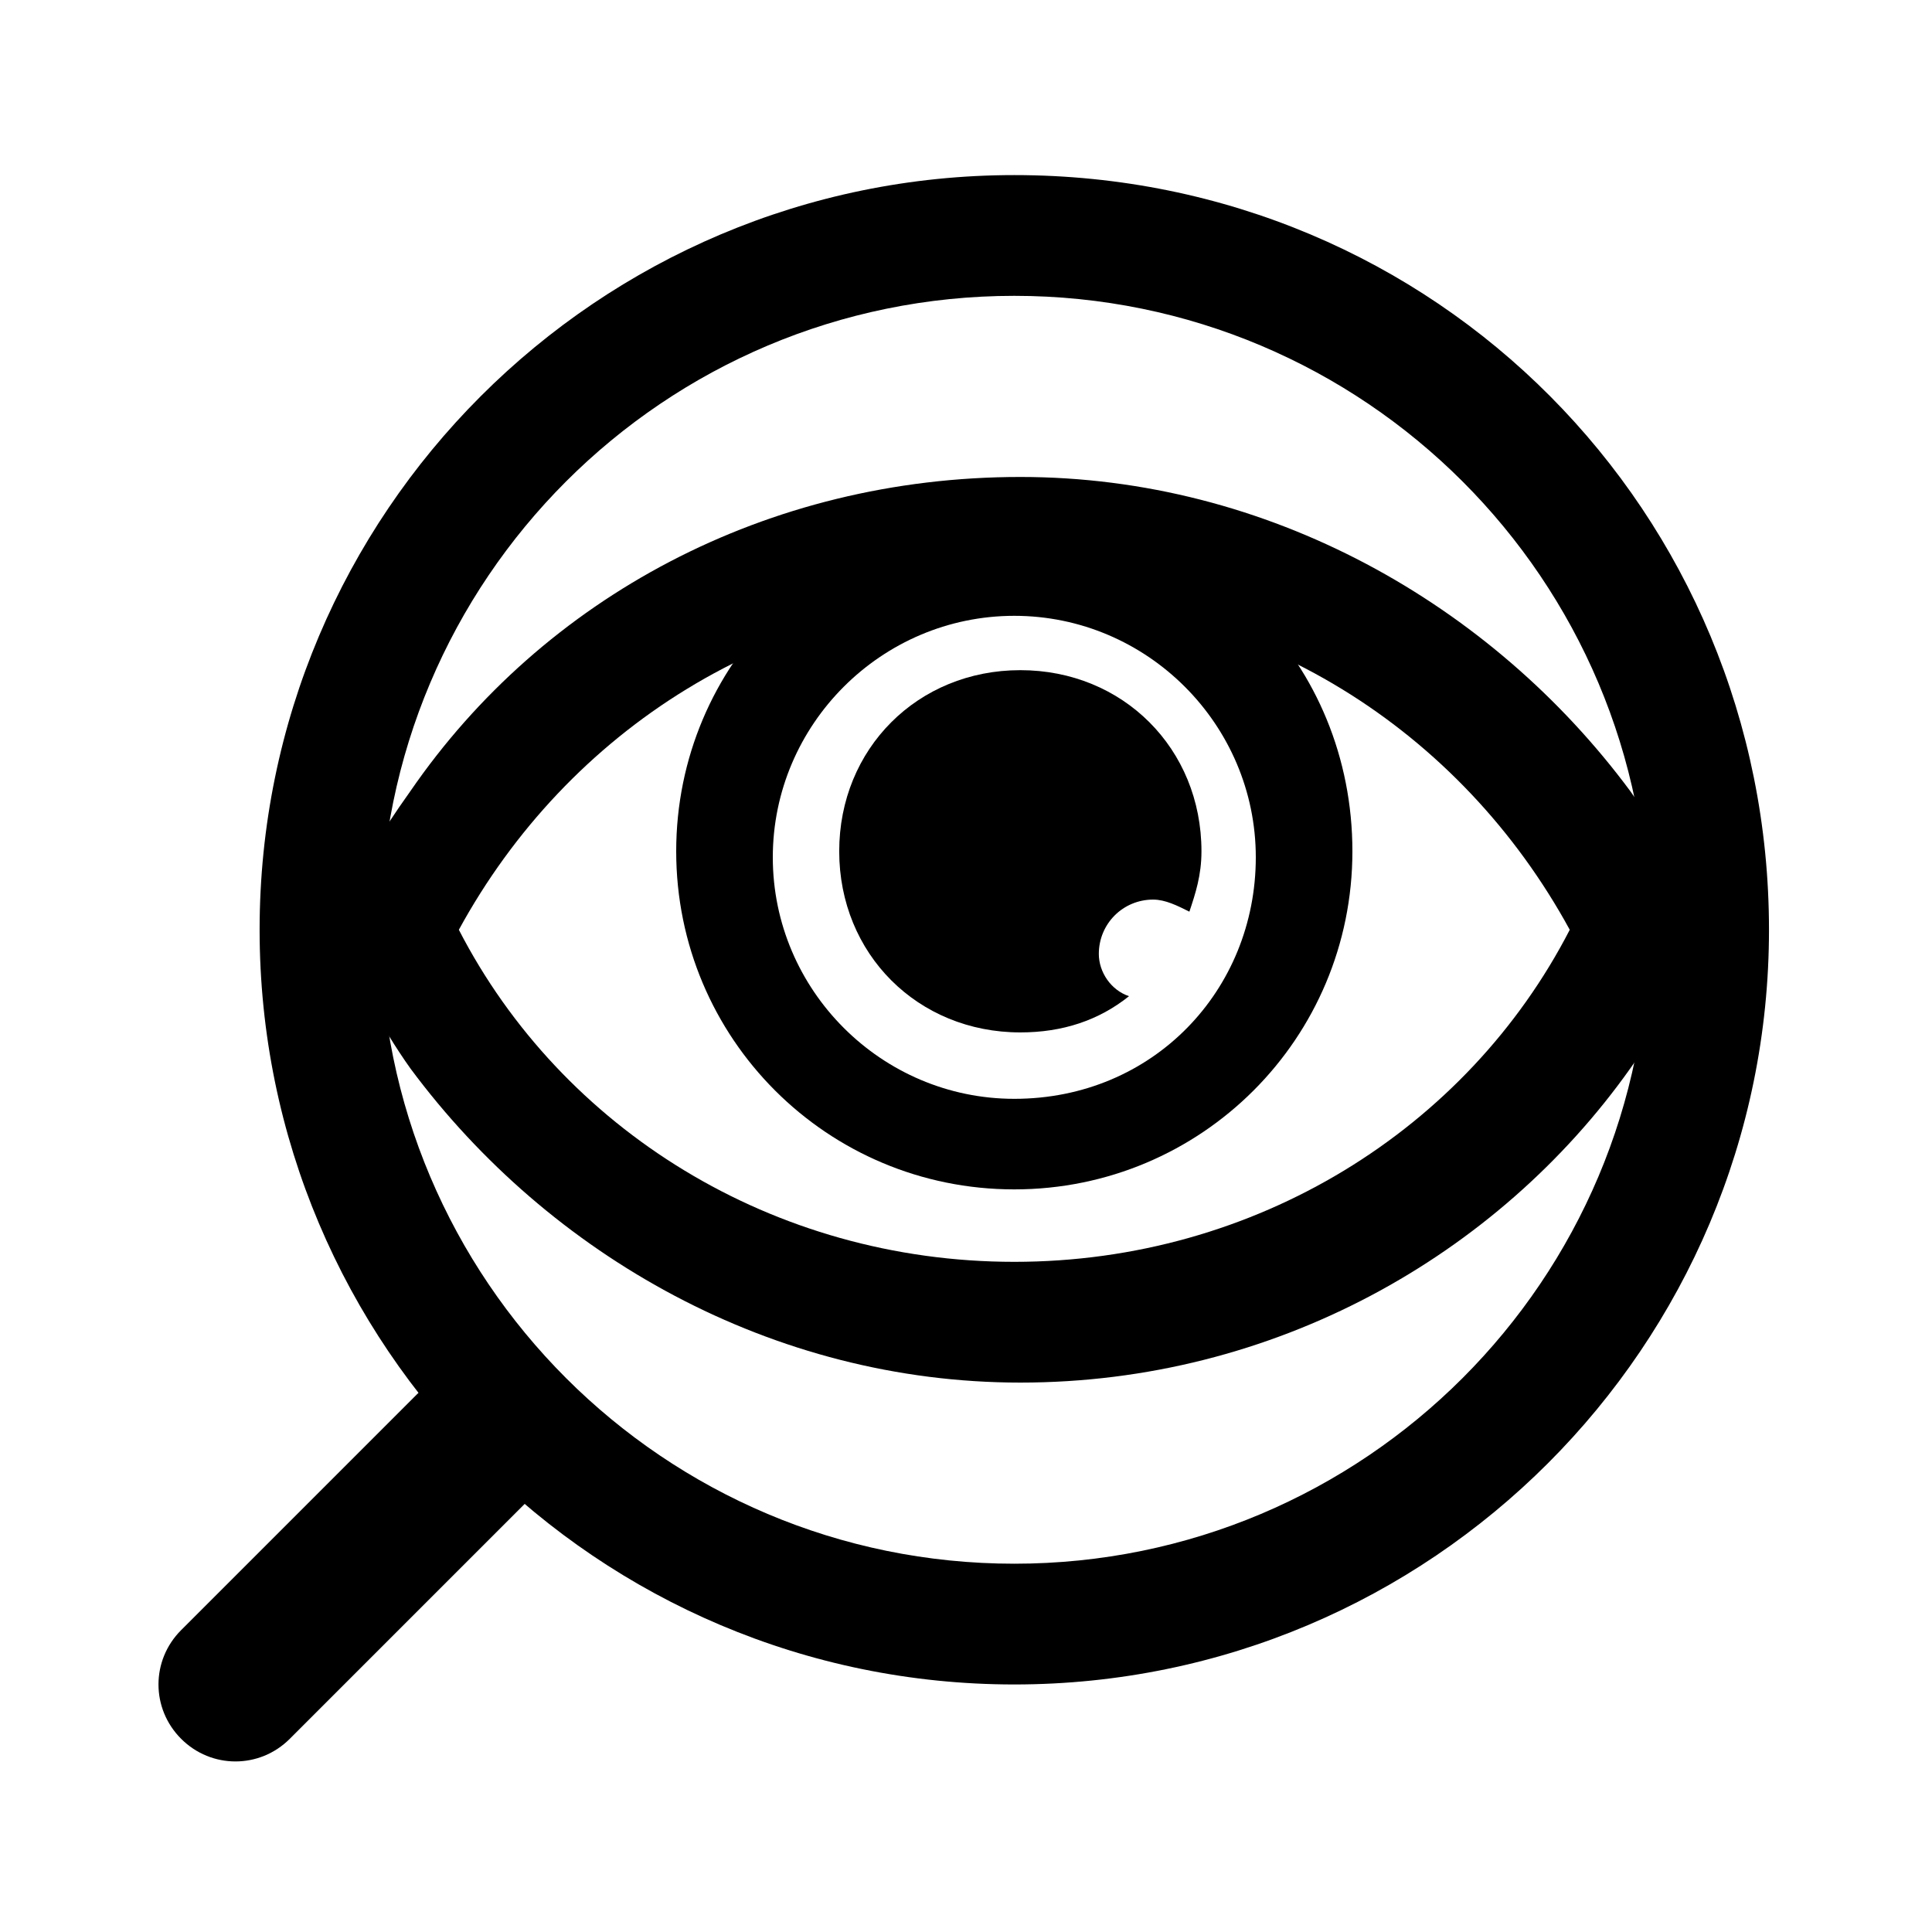
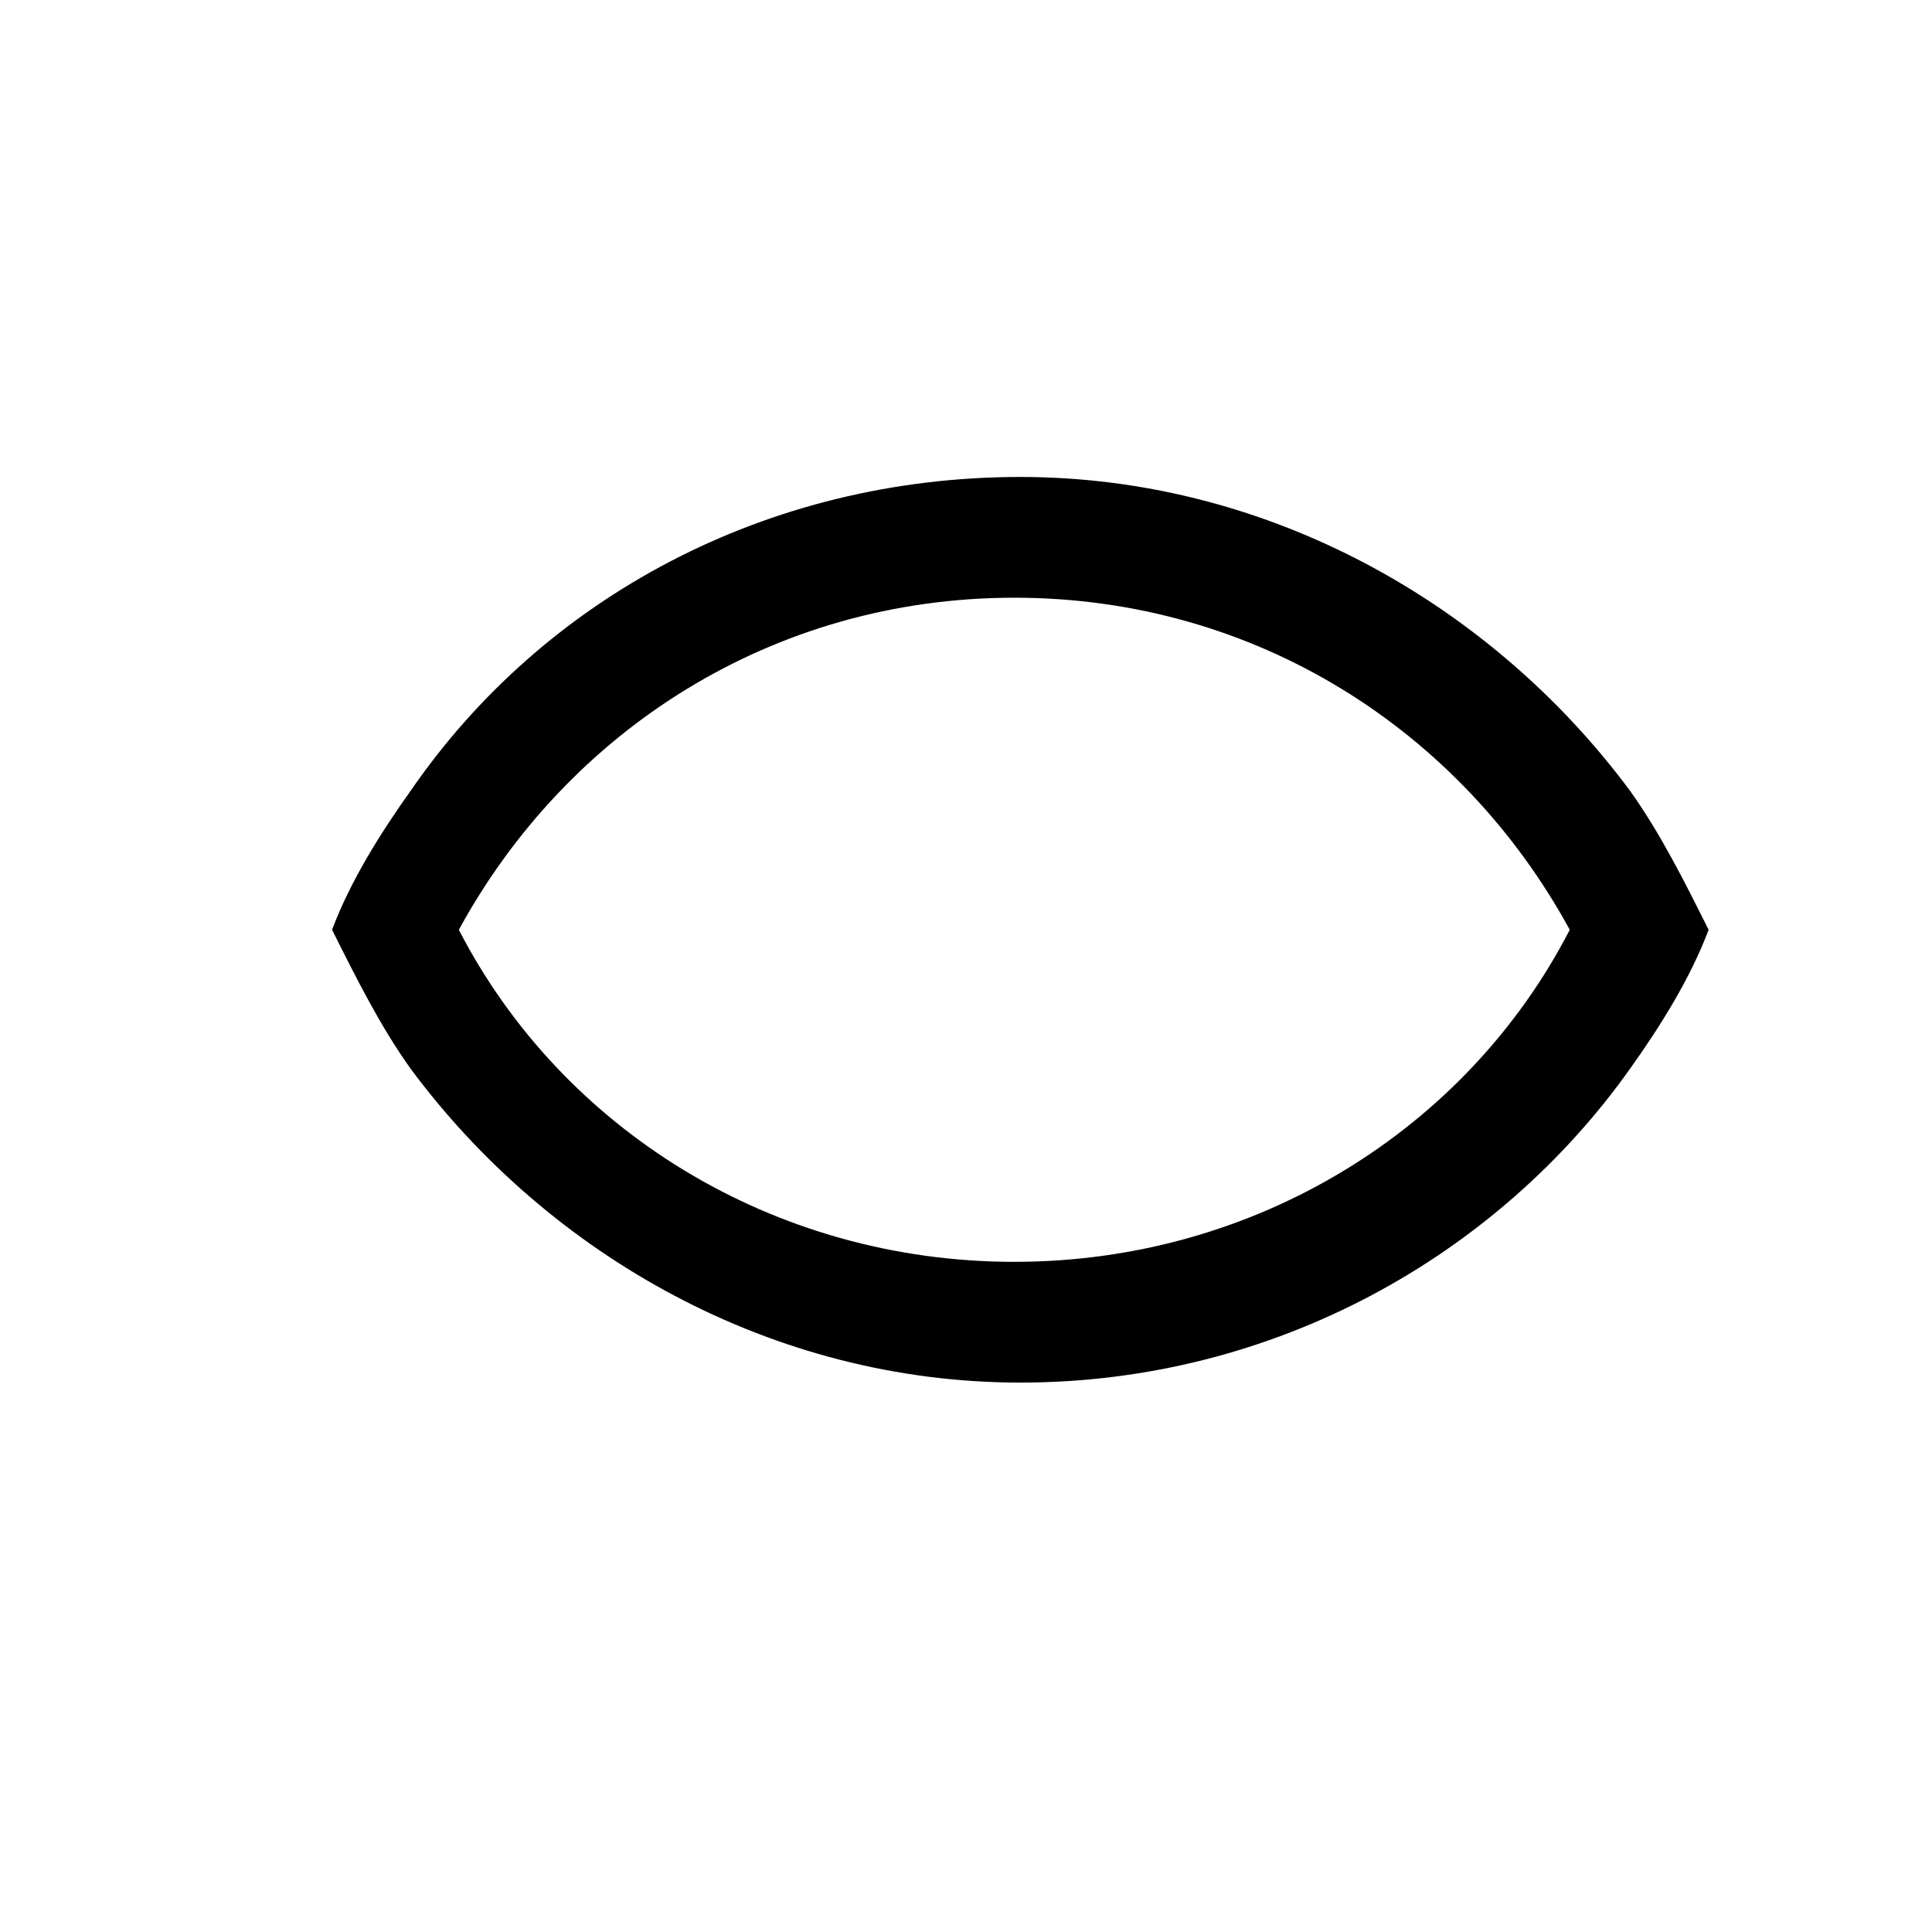
<svg xmlns="http://www.w3.org/2000/svg" version="1.1" id="圖層_1" x="0px" y="0px" width="32px" height="32px" viewBox="0 0 32 32" style="enable-background:new 0 0 32 32;" xml:space="preserve">
  <g>
-     <path d="M16.8,2.9C9.9,2.9,4.3,8.5,4.3,15.4s5.6,12.5,12.5,12.5s12.5-5.6,12.5-12.5S23.8,2.9,16.8,2.9z M16.8,25.9   c-5.8,0-10.5-4.7-10.5-10.5S11,4.9,16.8,4.9s10.5,4.7,10.5,10.5S22.6,25.9,16.8,25.9z" />
    <g>
      <path d="M27,13.1c-2.3-3.1-6-5.2-10.1-5.2c-4.2,0-7.9,2-10.1,5.2c-0.5,0.7-1,1.5-1.3,2.3c0.4,0.8,0.8,1.6,1.3,2.3    c2.3,3.1,6,5.2,10.1,5.2c4.2,0,7.9-2.1,10.1-5.2c0.5-0.7,1-1.5,1.3-2.3C27.9,14.6,27.5,13.8,27,13.1z M16.8,20.9    c-4,0-7.5-2.2-9.2-5.5c1.8-3.3,5.2-5.5,9.2-5.5s7.4,2.2,9.2,5.5C24.3,18.7,20.8,20.9,16.8,20.9z" />
      <g>
        <g>
-           <path d="M16.8,8.5c-3.1,0-5.6,2.5-5.6,5.6s2.5,5.6,5.6,5.6s5.6-2.5,5.6-5.6S20,8.5,16.8,8.5z M16.8,18.2c-2.2,0-4-1.8-4-4      s1.8-4,4-4s4,1.8,4,4S19.1,18.2,16.8,18.2z" />
-         </g>
+           </g>
        <g>
-           <path d="M18.2,15.8c0-0.5,0.4-0.9,0.9-0.9c0.2,0,0.4,0.1,0.6,0.2c0.1-0.3,0.2-0.6,0.2-1c0-1.7-1.3-3-3-3s-3,1.3-3,3s1.3,3,3,3      c0.7,0,1.3-0.2,1.8-0.6C18.4,16.4,18.2,16.1,18.2,15.8z" />
-         </g>
+           </g>
      </g>
    </g>
-     <path d="M3,28.8L3,28.8c-0.5-0.5-0.5-1.3,0-1.8l3.9-3.9c0.5-0.5,1.3-0.5,1.8,0l0,0c0.5,0.5,0.5,1.3,0,1.8l-3.9,3.9   C4.3,29.3,3.5,29.3,3,28.8z" />
  </g>
</svg>